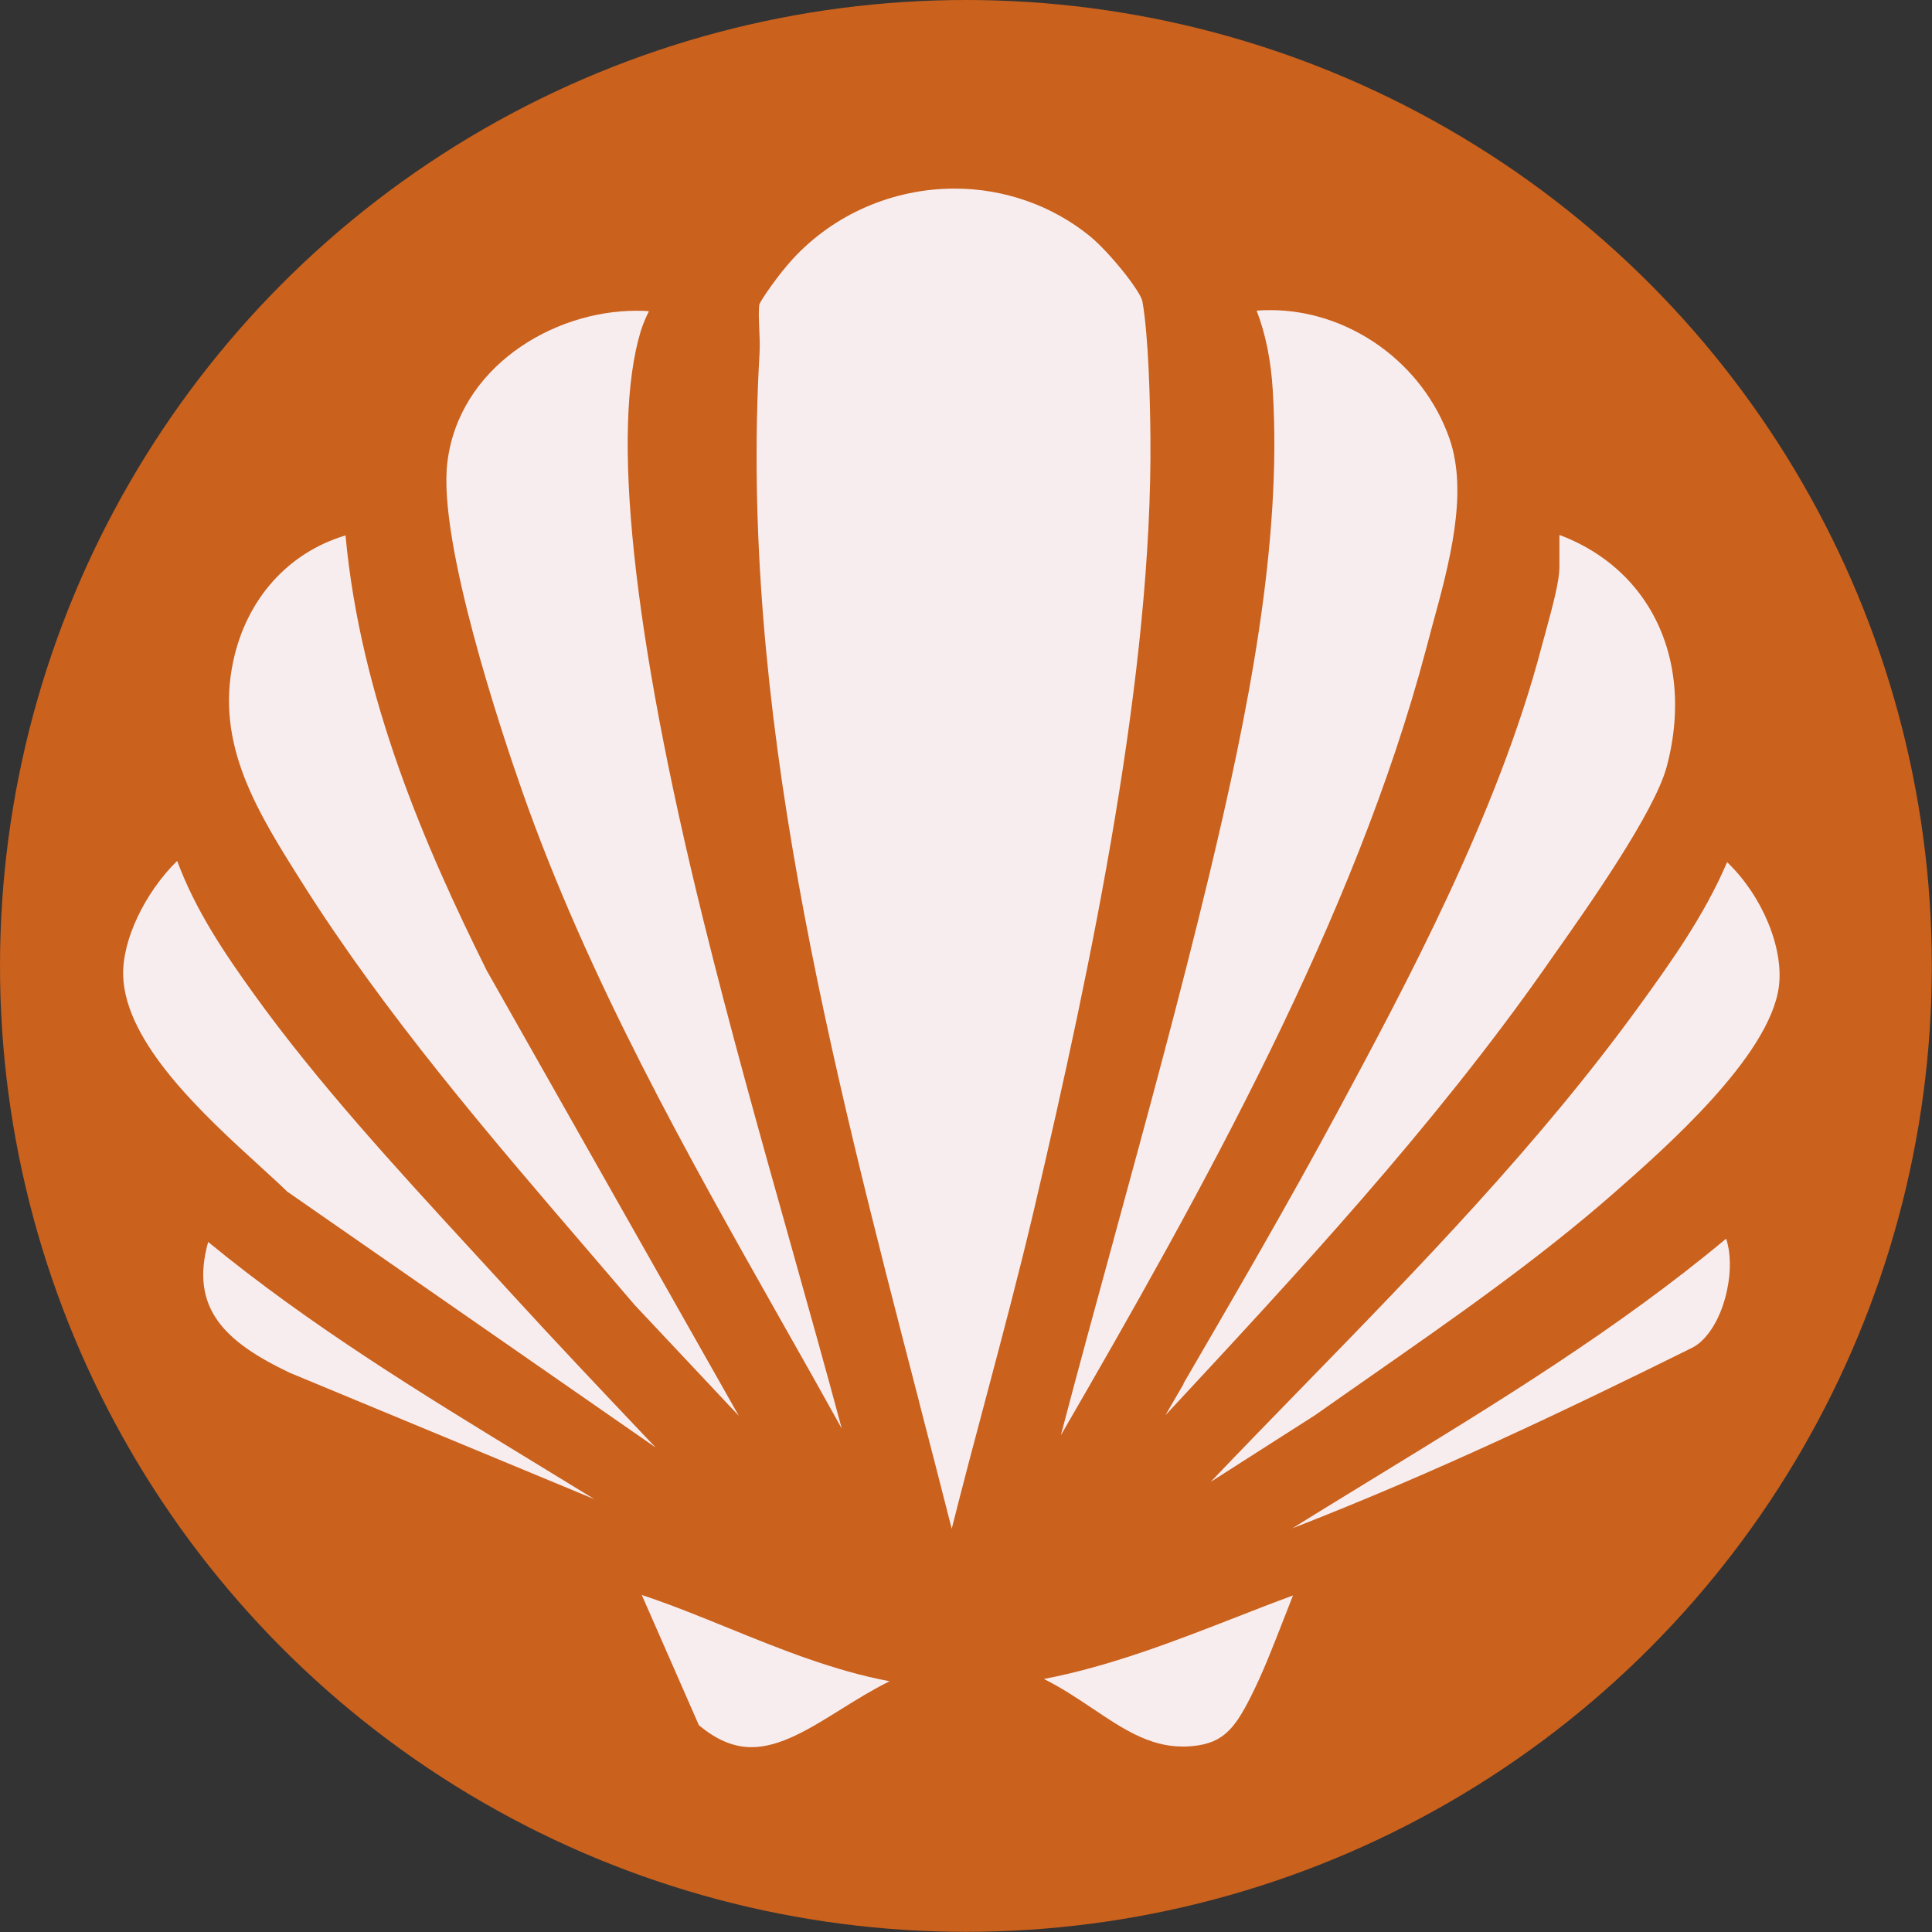
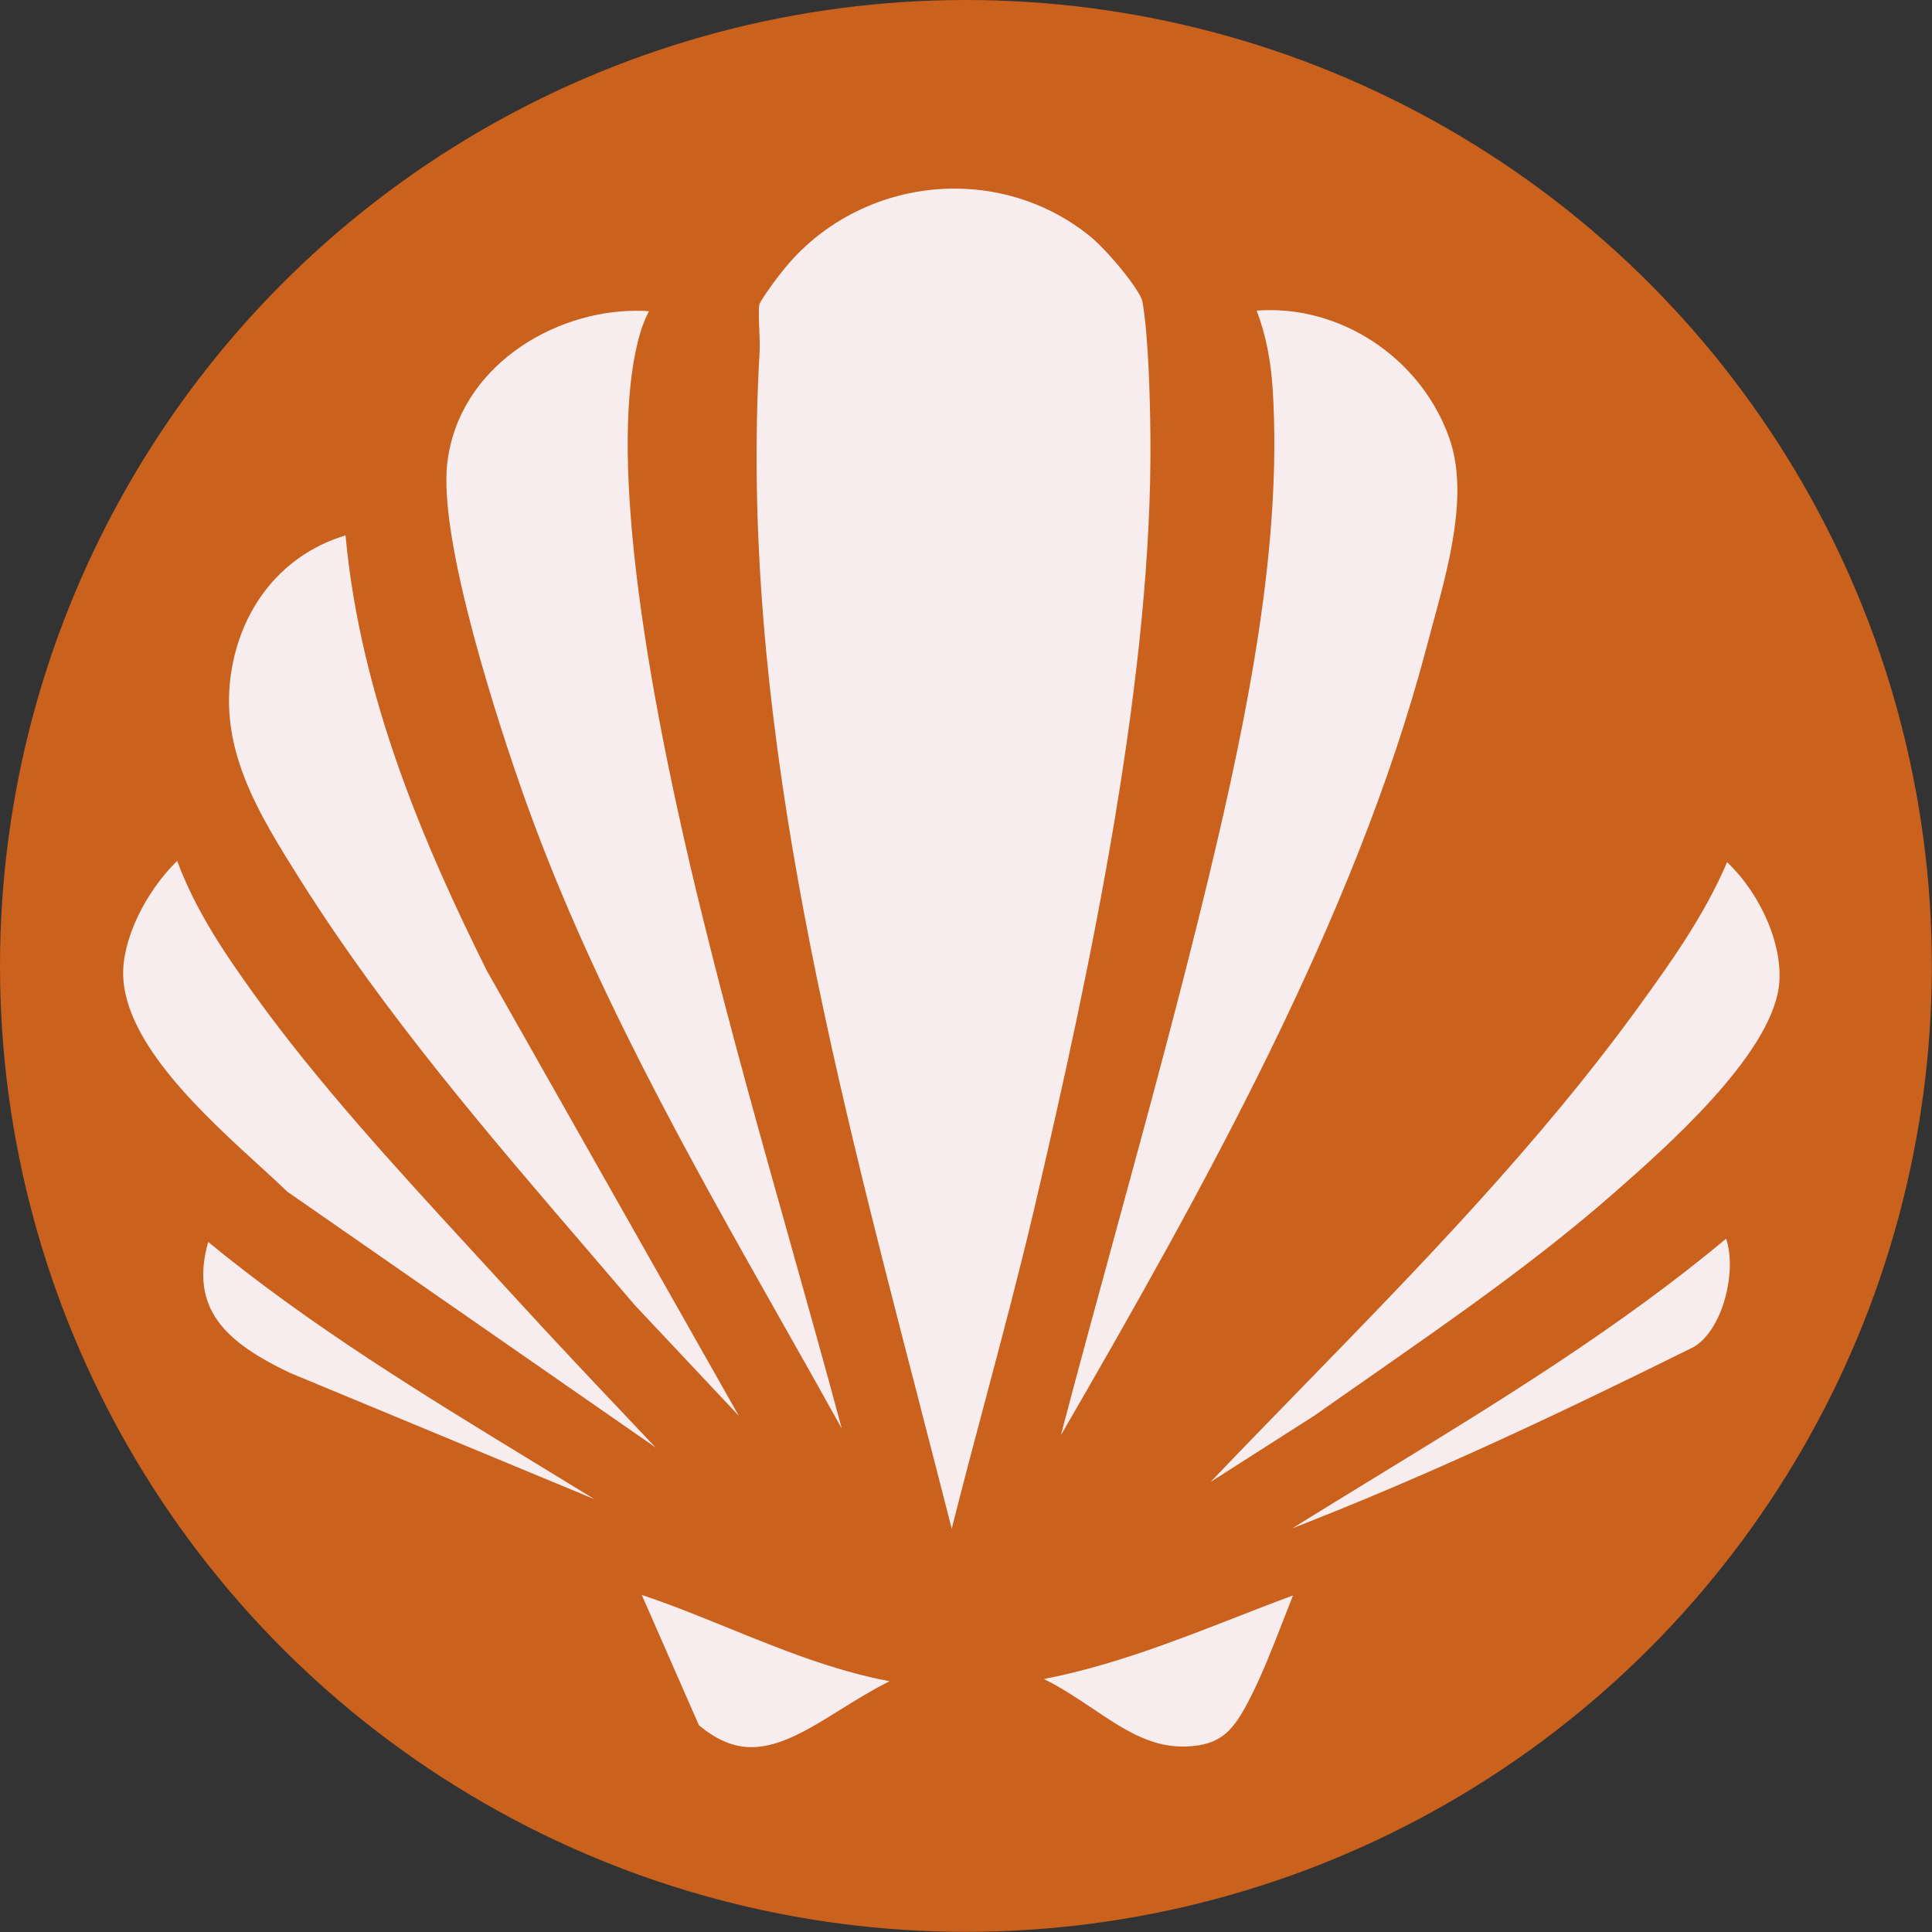
<svg xmlns="http://www.w3.org/2000/svg" id="Calque_2" data-name="Calque 2" viewBox="0 0 118.43 118.43">
  <rect x="0" y="0" width="118.43" height="118.43" fill="#333333" stroke="none" />
  <g id="Calque_1-2" data-name="Calque 1">
    <g>
      <circle cx="59.21" cy="59.21" r="59.21" fill="#ca611d" />
      <path d="M46.06,107.1c-1.08,0-2.14-.44-3.22-1.35l-3.5-7.98c1.78.59,3.57,1.32,5.32,2.03,3.19,1.3,6.47,2.62,9.87,3.26-1.03.51-2.02,1.12-2.98,1.72-1.92,1.2-3.73,2.32-5.48,2.32ZM72.46,107.06c-2.01,0-3.69-1.12-5.47-2.32-.96-.64-1.93-1.29-3-1.82,4.06-.78,7.97-2.3,11.77-3.78,1.09-.43,2.3-.9,3.5-1.34-.21.53-.42,1.06-.62,1.58-.61,1.56-1.21,3.12-1.94,4.57-1.1,2.21-1.86,3.01-3.97,3.11-.08,0-.24,0-.27,0Z" fill="#f8edee" />
      <path d="M79.18,93.71c1.76-1.1,3.54-2.18,5.28-3.25,7.27-4.45,14.74-9.01,21.35-14.53.28.83.31,1.97.06,3.14-.34,1.66-1.17,3.04-2.11,3.53-7.65,3.79-15.86,7.71-24.58,11.1Z" fill="#f8edee" />
      <path d="M17.76,84.15c-3.92-1.87-6.15-3.91-5-8.02,6.23,5.12,13.18,9.36,19.9,13.46,1.25.76,2.51,1.53,3.78,2.31l-18.68-7.75Z" fill="#f8edee" />
      <path d="M58.34,93.71c-.63-2.47-1.28-5-1.94-7.54l-.06-.25c-5.43-20.94-11.05-42.59-9.78-64.28.03-.52,0-1.05-.02-1.52-.02-.52-.05-1.11.01-1.47.09-.25,1.16-1.82,2.06-2.79,2.52-2.73,6.13-4.3,9.91-4.3,3.03,0,5.96,1.03,8.27,2.9,1.18.96,3.12,3.37,3.24,4.02.38,2.17.47,6.14.49,8.32.13,14.38-3.54,32.02-7.14,47.37-.9,3.82-1.92,7.67-2.91,11.39-.72,2.69-1.44,5.42-2.13,8.15Z" fill="#f8edee" />
      <path d="M65.03,87.98c1.06-4.04,2.16-8.06,3.23-11.97l.08-.3c1.96-7.18,3.99-14.61,5.78-22.05,2.37-9.89,4.48-20.34,3.9-29.73-.11-1.83-.44-3.47-.99-4.89.27-.02.55-.03.83-.03,4.85,0,9.37,3.24,10.99,7.87,1.17,3.35-.01,7.69-1.06,11.51l-.37,1.39c-4.38,16.55-13.73,33.24-22.39,48.2Z" fill="#f8edee" />
      <path d="M51.6,87.57c-1.19-2.15-2.41-4.31-3.6-6.41-5.89-10.42-11.97-21.19-16.01-32.72-1.22-3.48-5.15-15.2-4.57-20.07.69-5.83,6.43-9.32,11.58-9.32.26,0,.52,0,.78.03-.19.37-.36.77-.5,1.21-1.83,6.02-.52,18.46,3.8,35.97,1.66,6.74,3.55,13.47,5.38,19.97,1.05,3.75,2.12,7.54,3.14,11.34Z" fill="#f8edee" />
-       <path d="M72.54,84.82c3.14-5.4,6.39-10.98,9.42-16.61,4.16-7.73,9.86-18.33,12.54-28.57l.2-.73c.5-1.83.89-3.3.89-4.15v-1.97c2.34.88,4.21,2.38,5.45,4.38,1.69,2.73,2.09,6.21,1.13,9.82-.75,2.81-4.84,8.62-7.04,11.73l-.39.56c-6.93,9.87-15.24,18.8-23.27,27.44,0,.01-.02.02-.03.03.29-.5,1.12-1.93,1.12-1.93Z" fill="#f8edee" />
      <path d="M38.91,80c-.74-.87-2.8-3.27-2.8-3.27-6.15-7.16-12.5-14.56-17.59-22.62-2.74-4.34-5.33-8.45-4.22-13.59.82-3.82,3.37-6.65,6.88-7.7.92,9.98,4.88,19.07,8.66,26.68l15.45,27.29-6.38-6.79Z" fill="#f8edee" />
      <path d="M74.21,90.84c1.88-1.97,3.77-3.91,5.62-5.81,7.12-7.31,14.49-14.87,20.62-23.32,1.88-2.6,4-5.53,5.42-8.86,2.13,2.03,3.49,5.25,3.17,7.65-.58,4.28-7.03,9.93-10.13,12.65-4.63,4.06-9.8,7.66-14.8,11.15l-.2.14c-1.1.77-2.21,1.54-3.3,2.31l-6.4,4.09Z" fill="#f8edee" />
      <path d="M17.61,73.05c-.4-.4-.99-.93-1.61-1.5-3.52-3.21-8.33-7.6-8.45-11.75-.06-2.19,1.33-5.08,3.31-7.03,1.13,3.06,2.94,5.71,4.7,8.16,3.88,5.4,8.71,10.66,13.38,15.74.86.93,1.66,1.81,2.45,2.67,2.62,2.87,5.42,5.82,7.88,8.42,0,0,.64.68.92.97l-22.59-15.69Z" fill="#f8edee" />
    </g>
  </g>
</svg>